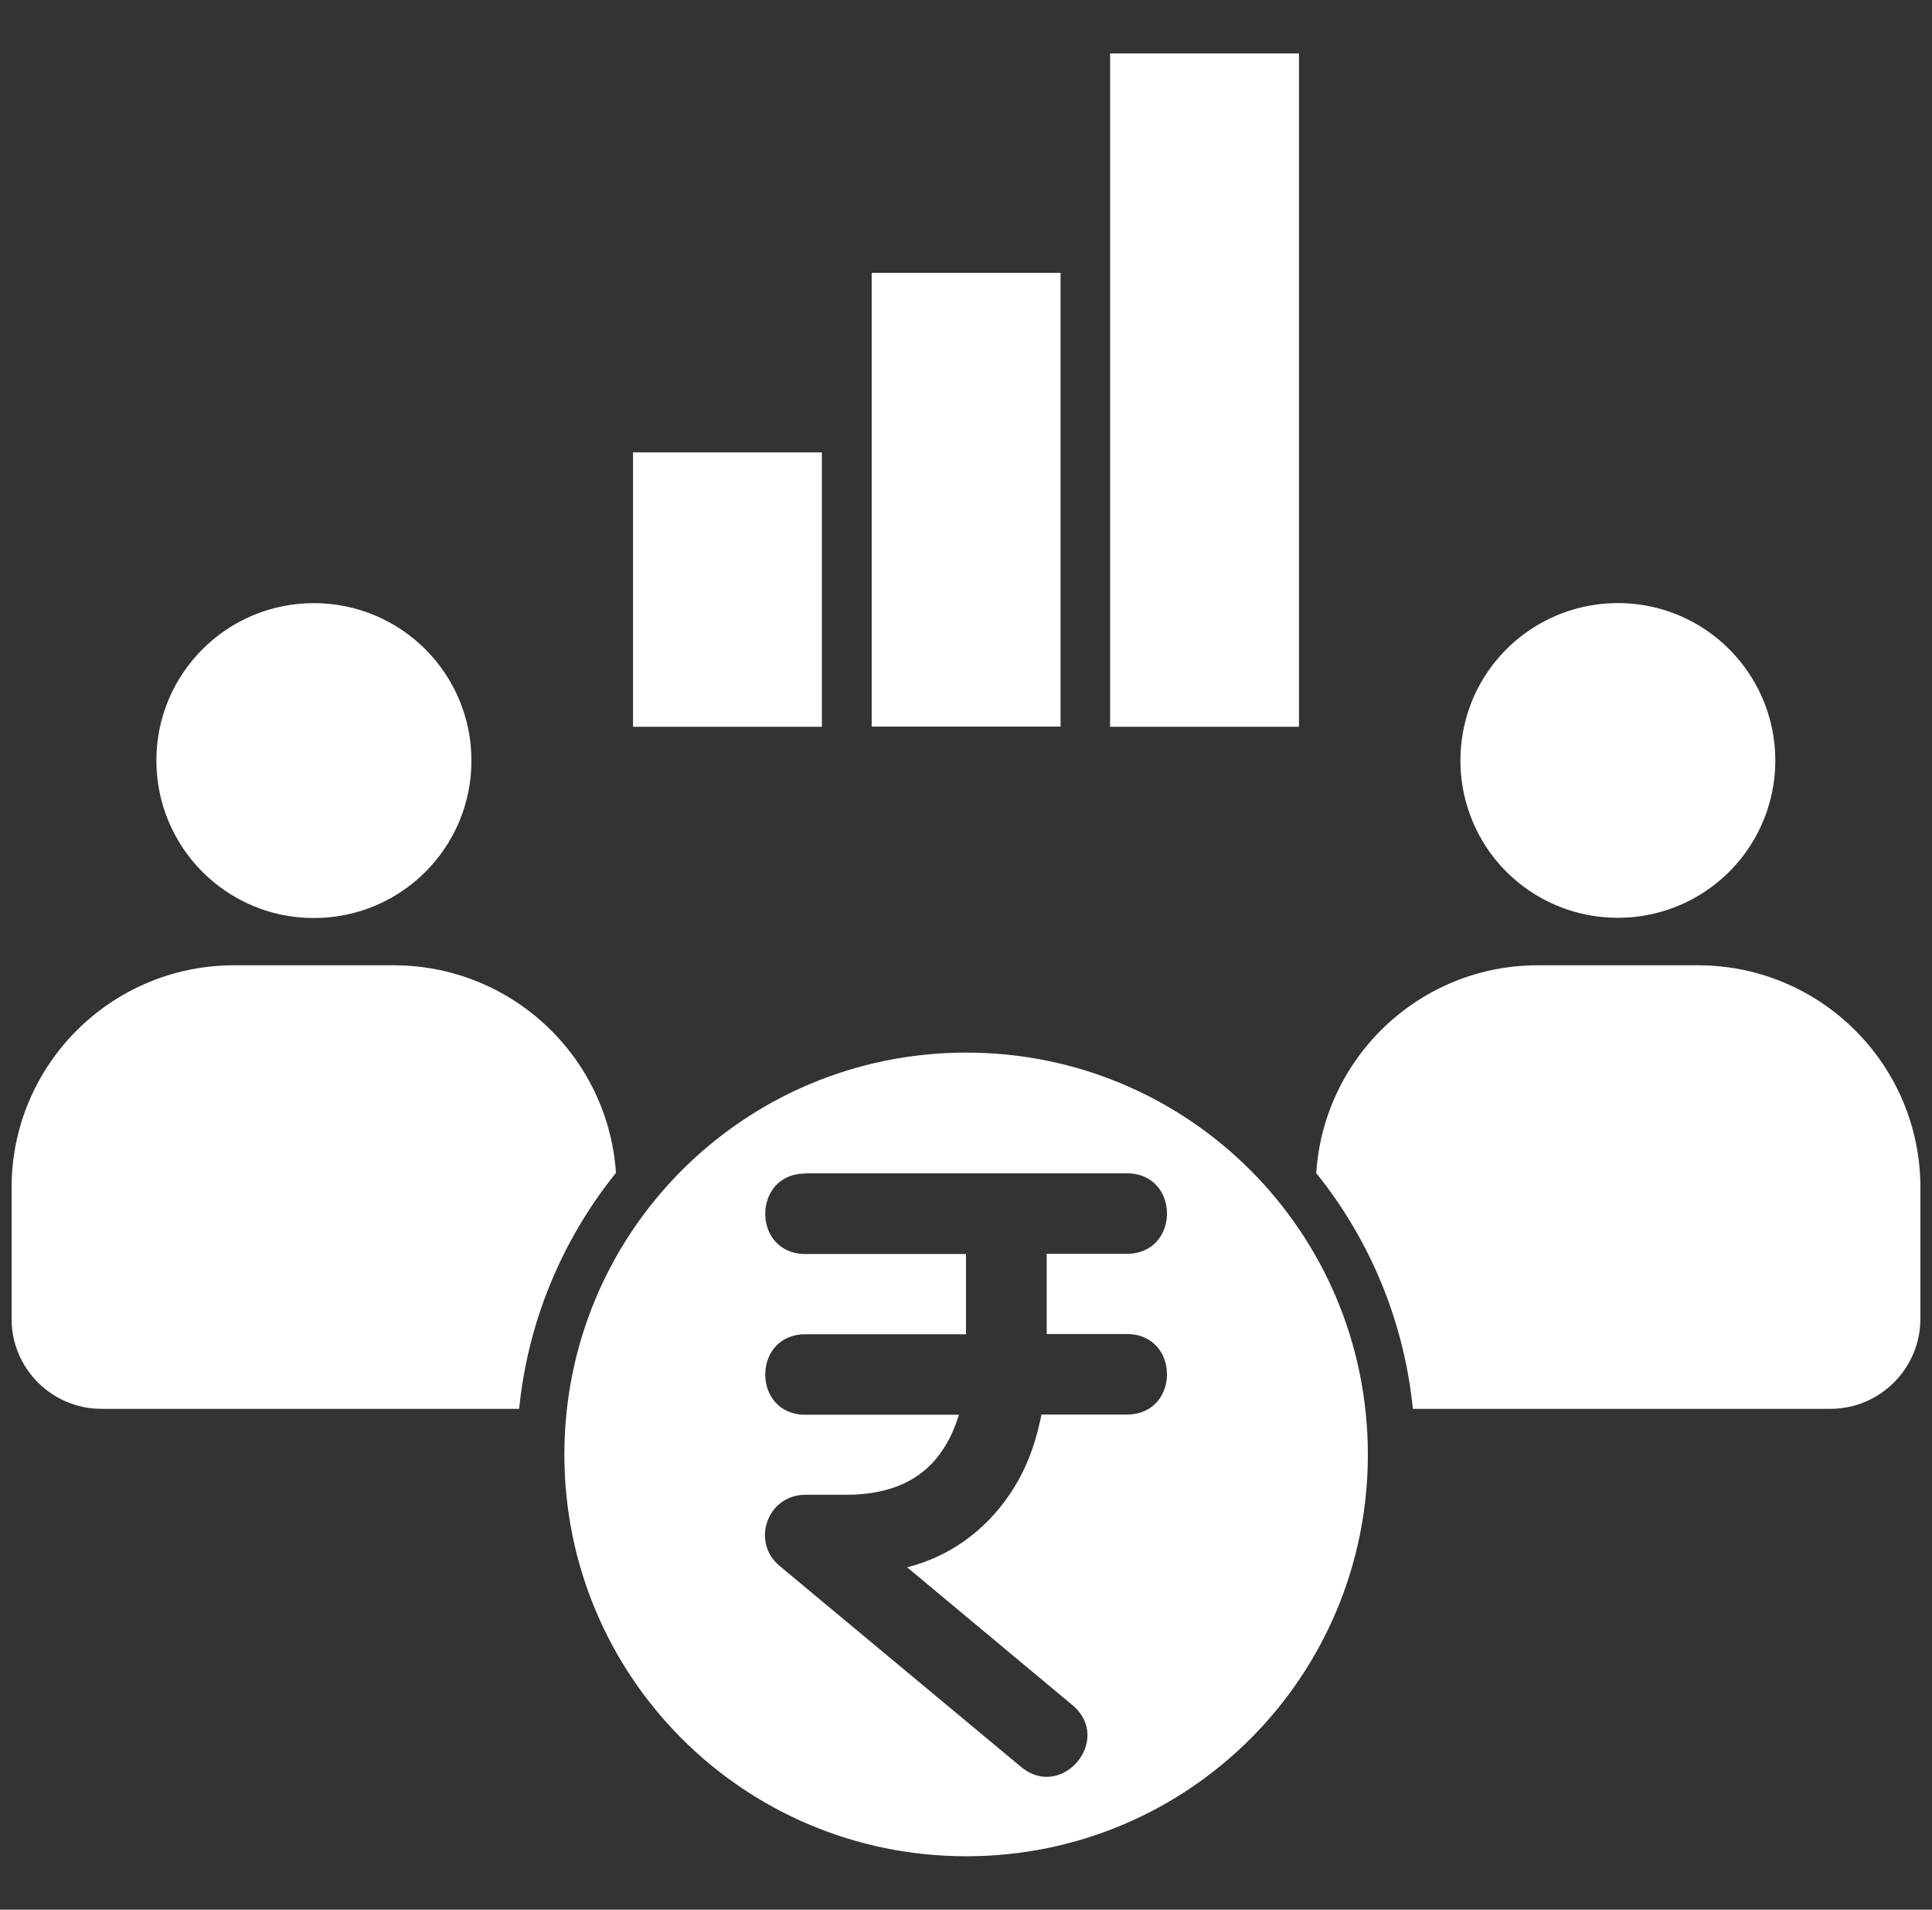
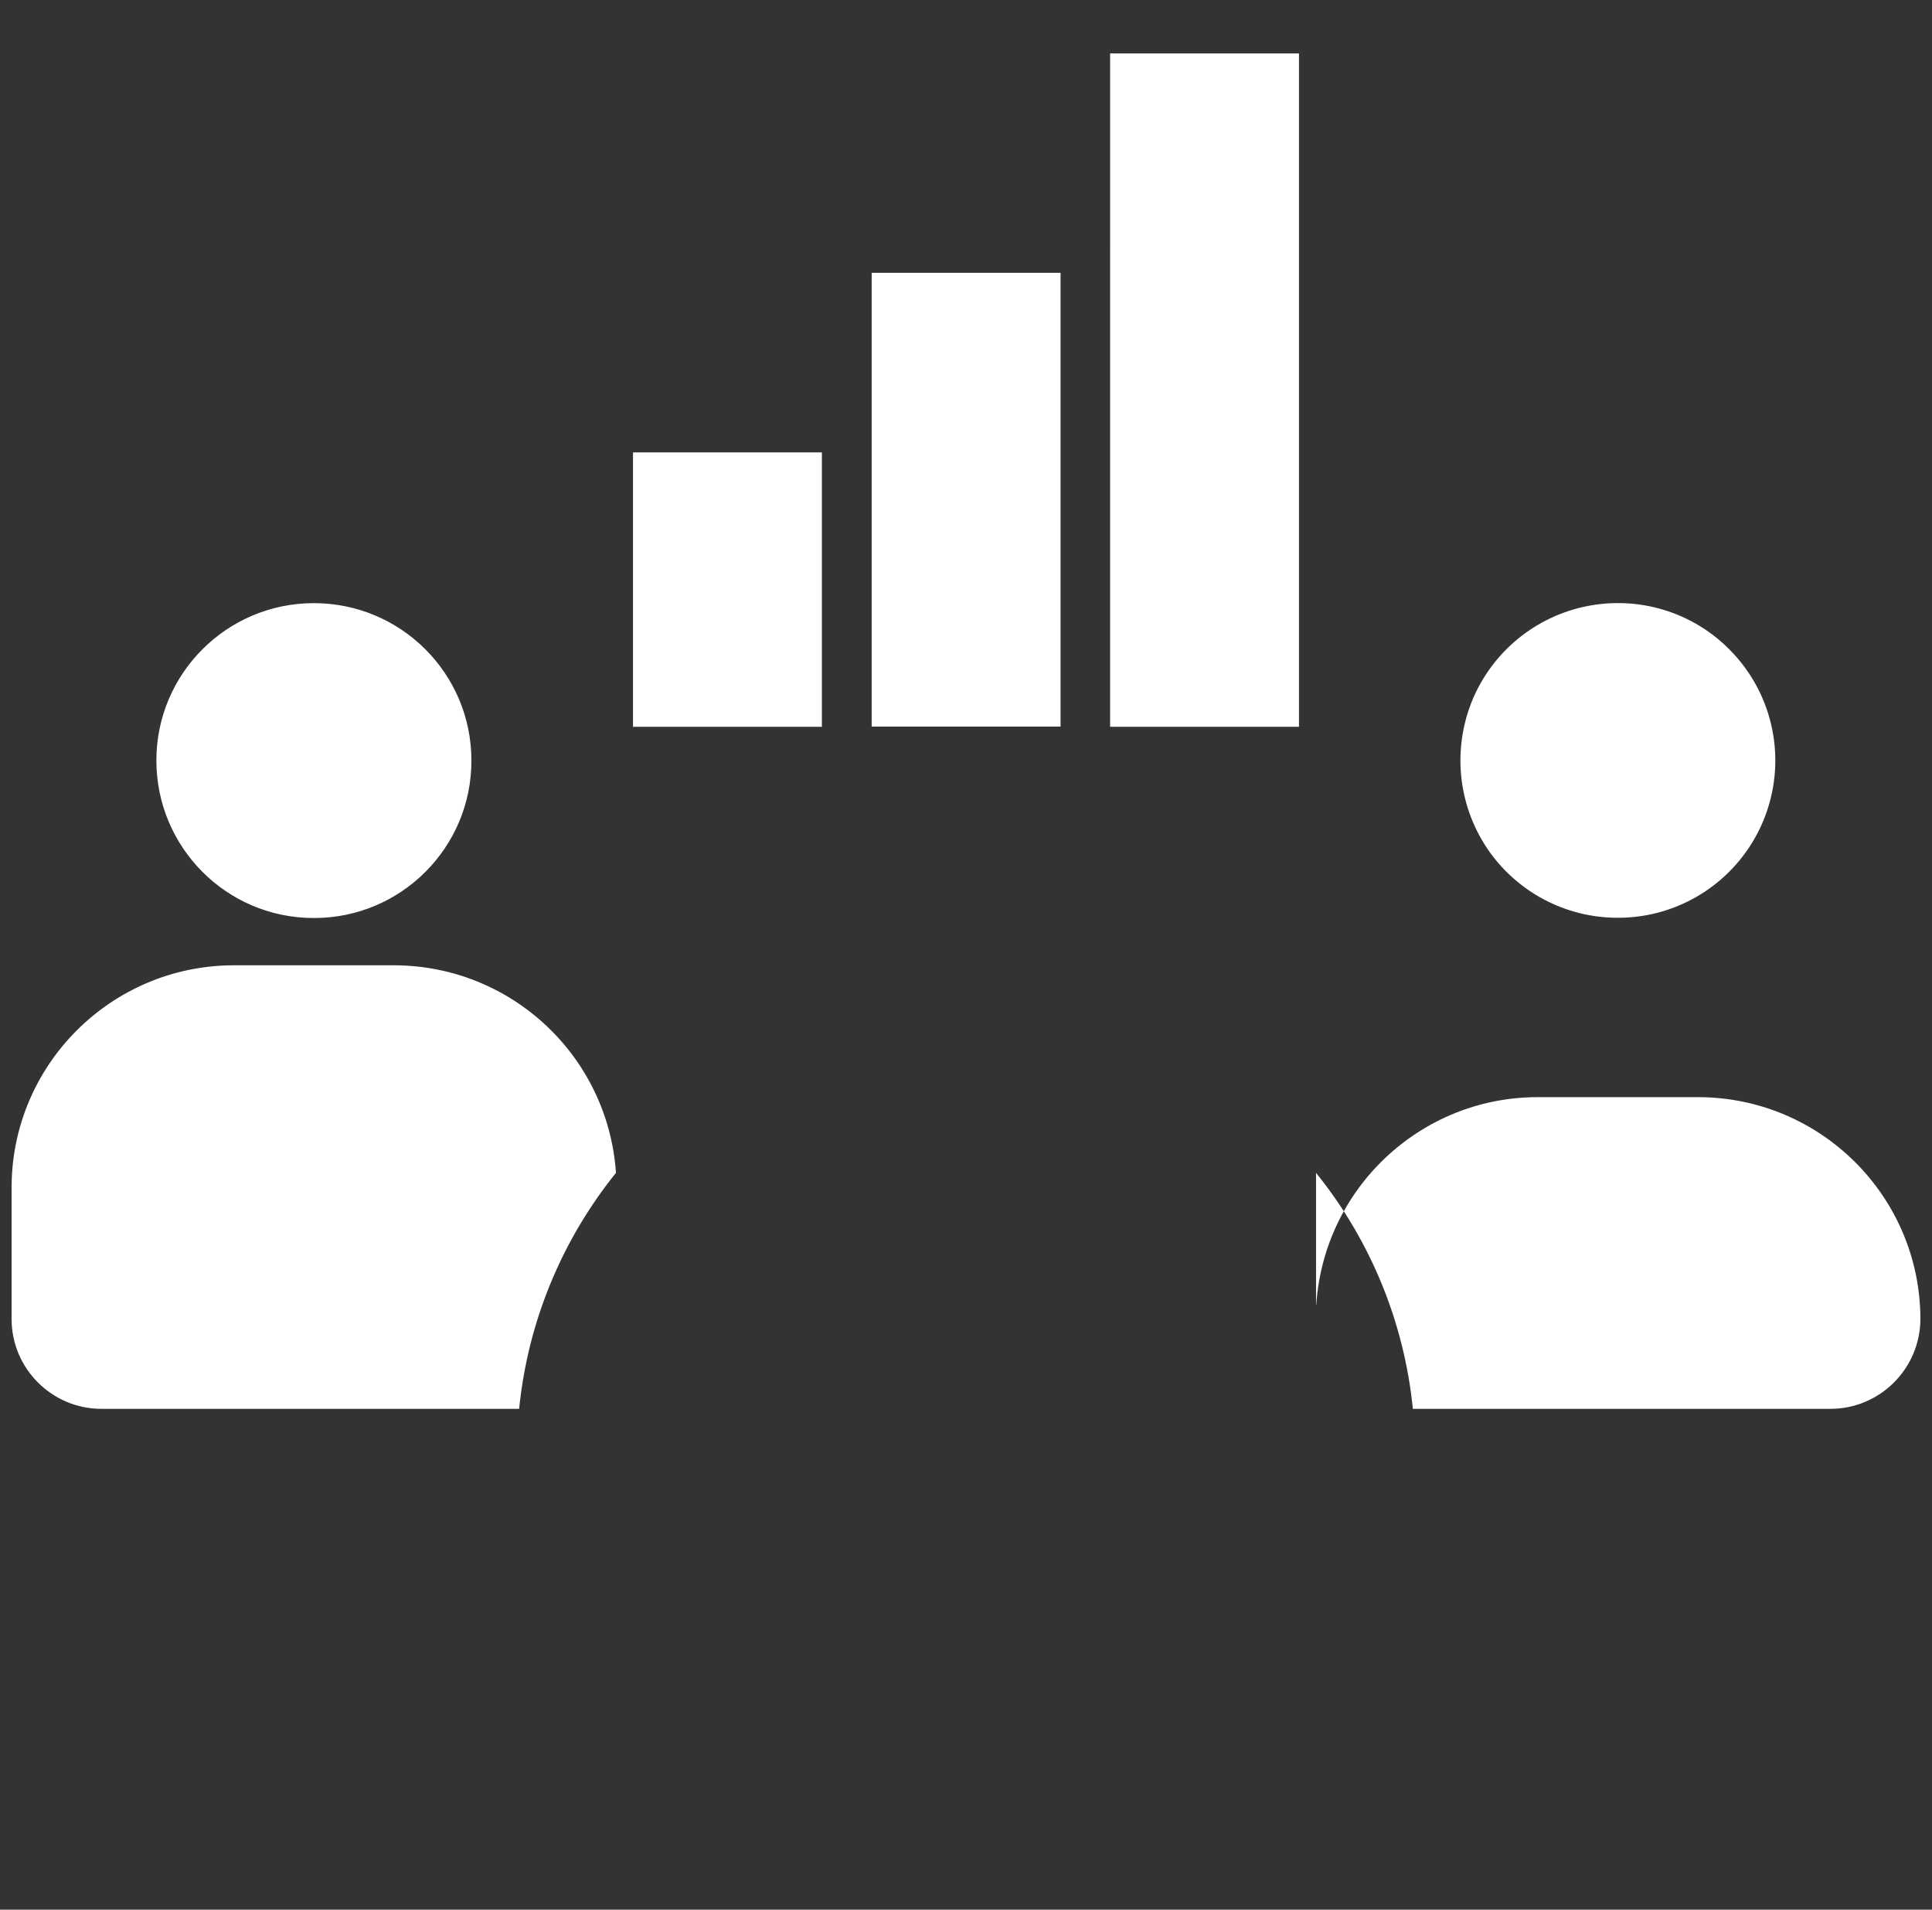
<svg xmlns="http://www.w3.org/2000/svg" id="Layer_1" data-name="Layer 1" version="1.1" viewBox="0 0 85 84">
  <rect x="0" y="0" width="85" height="84" fill="#333333" stroke="none" />
  <defs>
    <style>
      .cls-1 {
        fill: #fff;
        stroke-width: 0px;
      }
    </style>
  </defs>
-   <path class="cls-1" d="M27.1,51.59h0c-.35-5.13-4.6-9.11-9.74-9.13h-7.1c-5.38.02-9.74,4.38-9.75,9.76v5.8c0,2.18,1.78,3.95,3.95,3.95h18.38c.38-3.8,1.86-7.4,4.26-10.38h0ZM57.9,51.59c2.4,2.97,3.88,6.58,4.26,10.38h18.37c2.18,0,3.95-1.77,3.96-3.95v-5.8c-.01-5.38-4.37-9.74-9.75-9.76h-7.09c-5.14,0-9.4,4-9.74,9.13h-.01ZM76.08,28.56c-1.63-1.64-3.97-2.35-6.25-1.9-2.27.45-4.16,2-5.05,4.13-.88,2.14-.65,4.57.63,6.5,1.28,1.92,3.44,3.08,5.76,3.08h.02c2.8,0,5.32-1.69,6.39-4.27,1.07-2.59.48-5.56-1.5-7.54h0ZM38.35,18.8v13.16h8.31V12h-8.31v6.8ZM48.84,10.91v21.06h8.31V2.35h-8.31v8.56ZM36.15,19.9h-8.3v12.07h8.31v-12.07h-.01ZM13.81,40.38h.01c3.83,0,6.93-3.11,6.92-6.93,0-3.82-3.1-6.92-6.93-6.92s-6.93,3.1-6.93,6.92,3.09,6.93,6.92,6.93" />
-   <path class="cls-1" d="M35.44,51.61h14.14c2.35,0,2.35,3.54,0,3.54h-3.53v3.53h3.53c2.35,0,2.35,3.54,0,3.54h-3.76c-.15.75-.38,1.63-.84,2.56-.84,1.68-2.47,3.5-5.07,4.16l7.27,6.06c1.81,1.51-.46,4.23-2.27,2.71l-10.61-8.83c-1.28-1.06-.53-3.14,1.14-3.13h1.77c2.69,0,3.93-1.21,4.6-2.55.16-.33.28-.66.38-.97h-6.76c-2.35,0-2.35-3.54,0-3.54h7.07v-3.53h-7.07c-2.35,0-2.35-3.54,0-3.54M42.51,46.3c-9.78,0-17.68,7.9-17.68,17.68s7.9,17.67,17.68,17.67,17.67-7.89,17.67-17.67-7.89-17.68-17.67-17.68" />
+   <path class="cls-1" d="M27.1,51.59h0c-.35-5.13-4.6-9.11-9.74-9.13h-7.1c-5.38.02-9.74,4.38-9.75,9.76v5.8c0,2.18,1.78,3.95,3.95,3.95h18.38c.38-3.8,1.86-7.4,4.26-10.38h0ZM57.9,51.59c2.4,2.97,3.88,6.58,4.26,10.38h18.37c2.18,0,3.95-1.77,3.96-3.95c-.01-5.38-4.37-9.74-9.75-9.76h-7.09c-5.14,0-9.4,4-9.74,9.13h-.01ZM76.08,28.56c-1.63-1.64-3.97-2.35-6.25-1.9-2.27.45-4.16,2-5.05,4.13-.88,2.14-.65,4.57.63,6.5,1.28,1.92,3.44,3.08,5.76,3.08h.02c2.8,0,5.32-1.69,6.39-4.27,1.07-2.59.48-5.56-1.5-7.54h0ZM38.35,18.8v13.16h8.31V12h-8.31v6.8ZM48.84,10.91v21.06h8.31V2.35h-8.31v8.56ZM36.15,19.9h-8.3v12.07h8.31v-12.07h-.01ZM13.81,40.38h.01c3.83,0,6.93-3.11,6.92-6.93,0-3.82-3.1-6.92-6.93-6.92s-6.93,3.1-6.93,6.92,3.09,6.93,6.92,6.93" />
</svg>